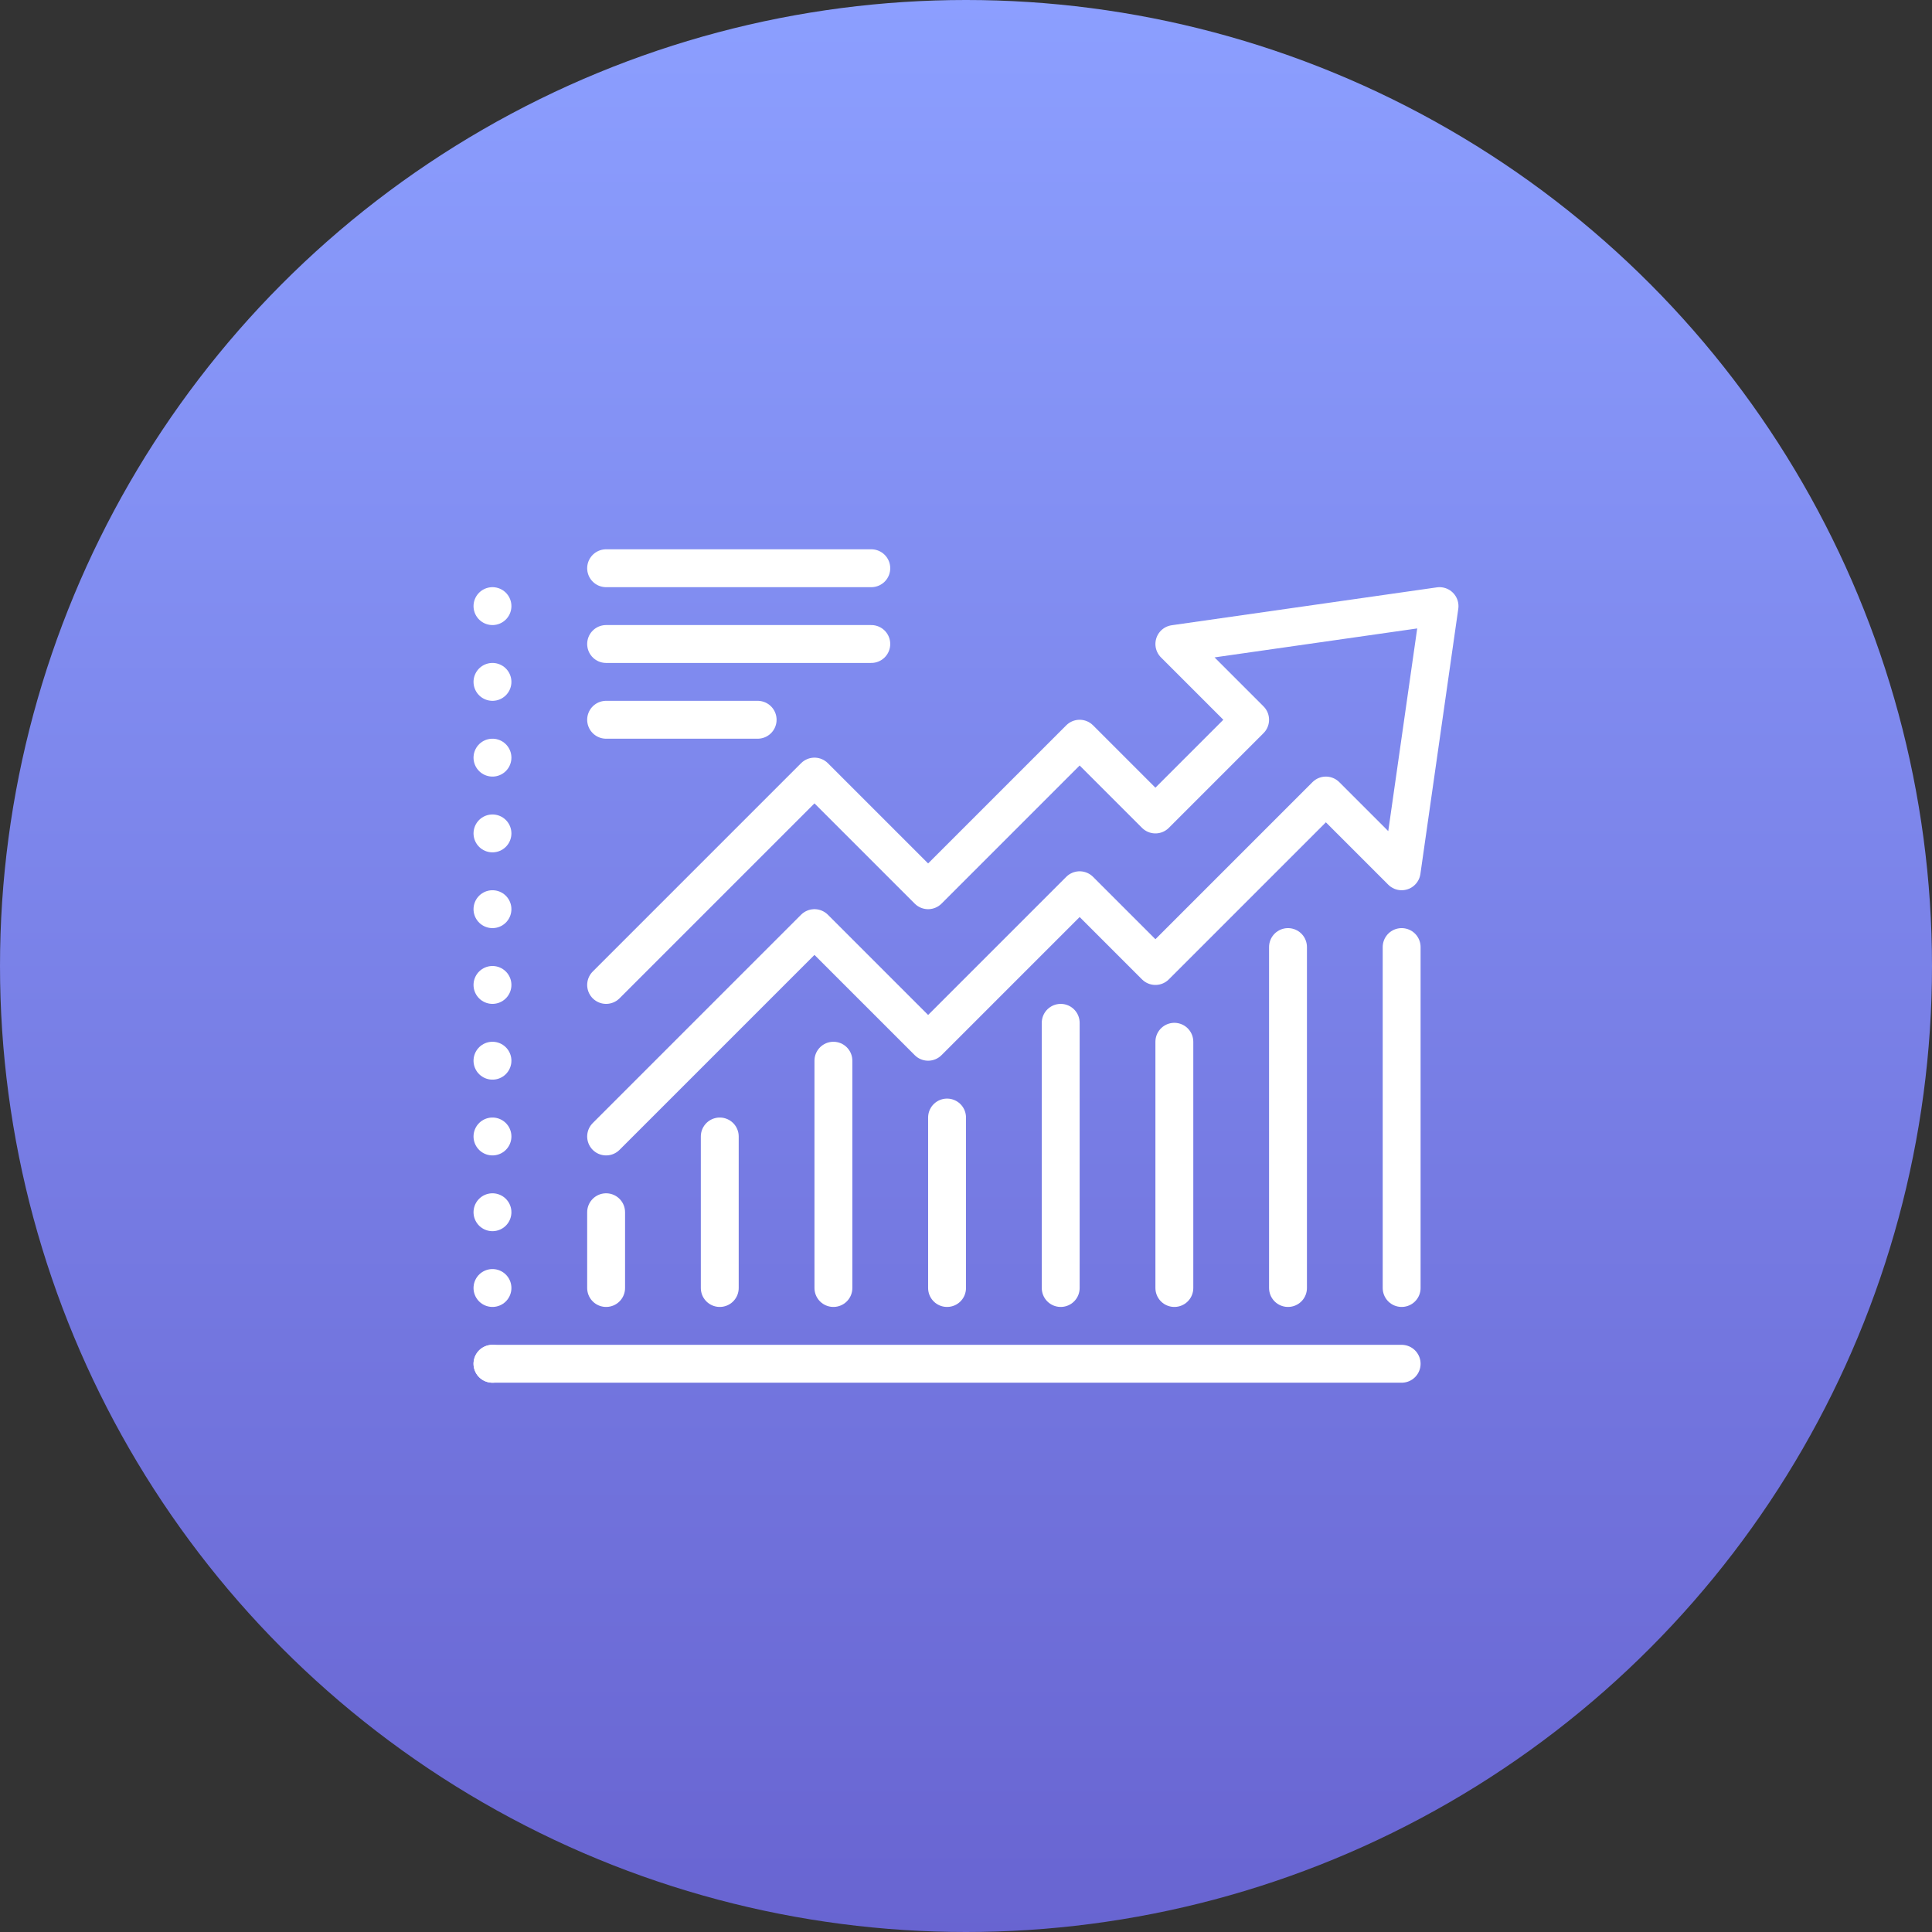
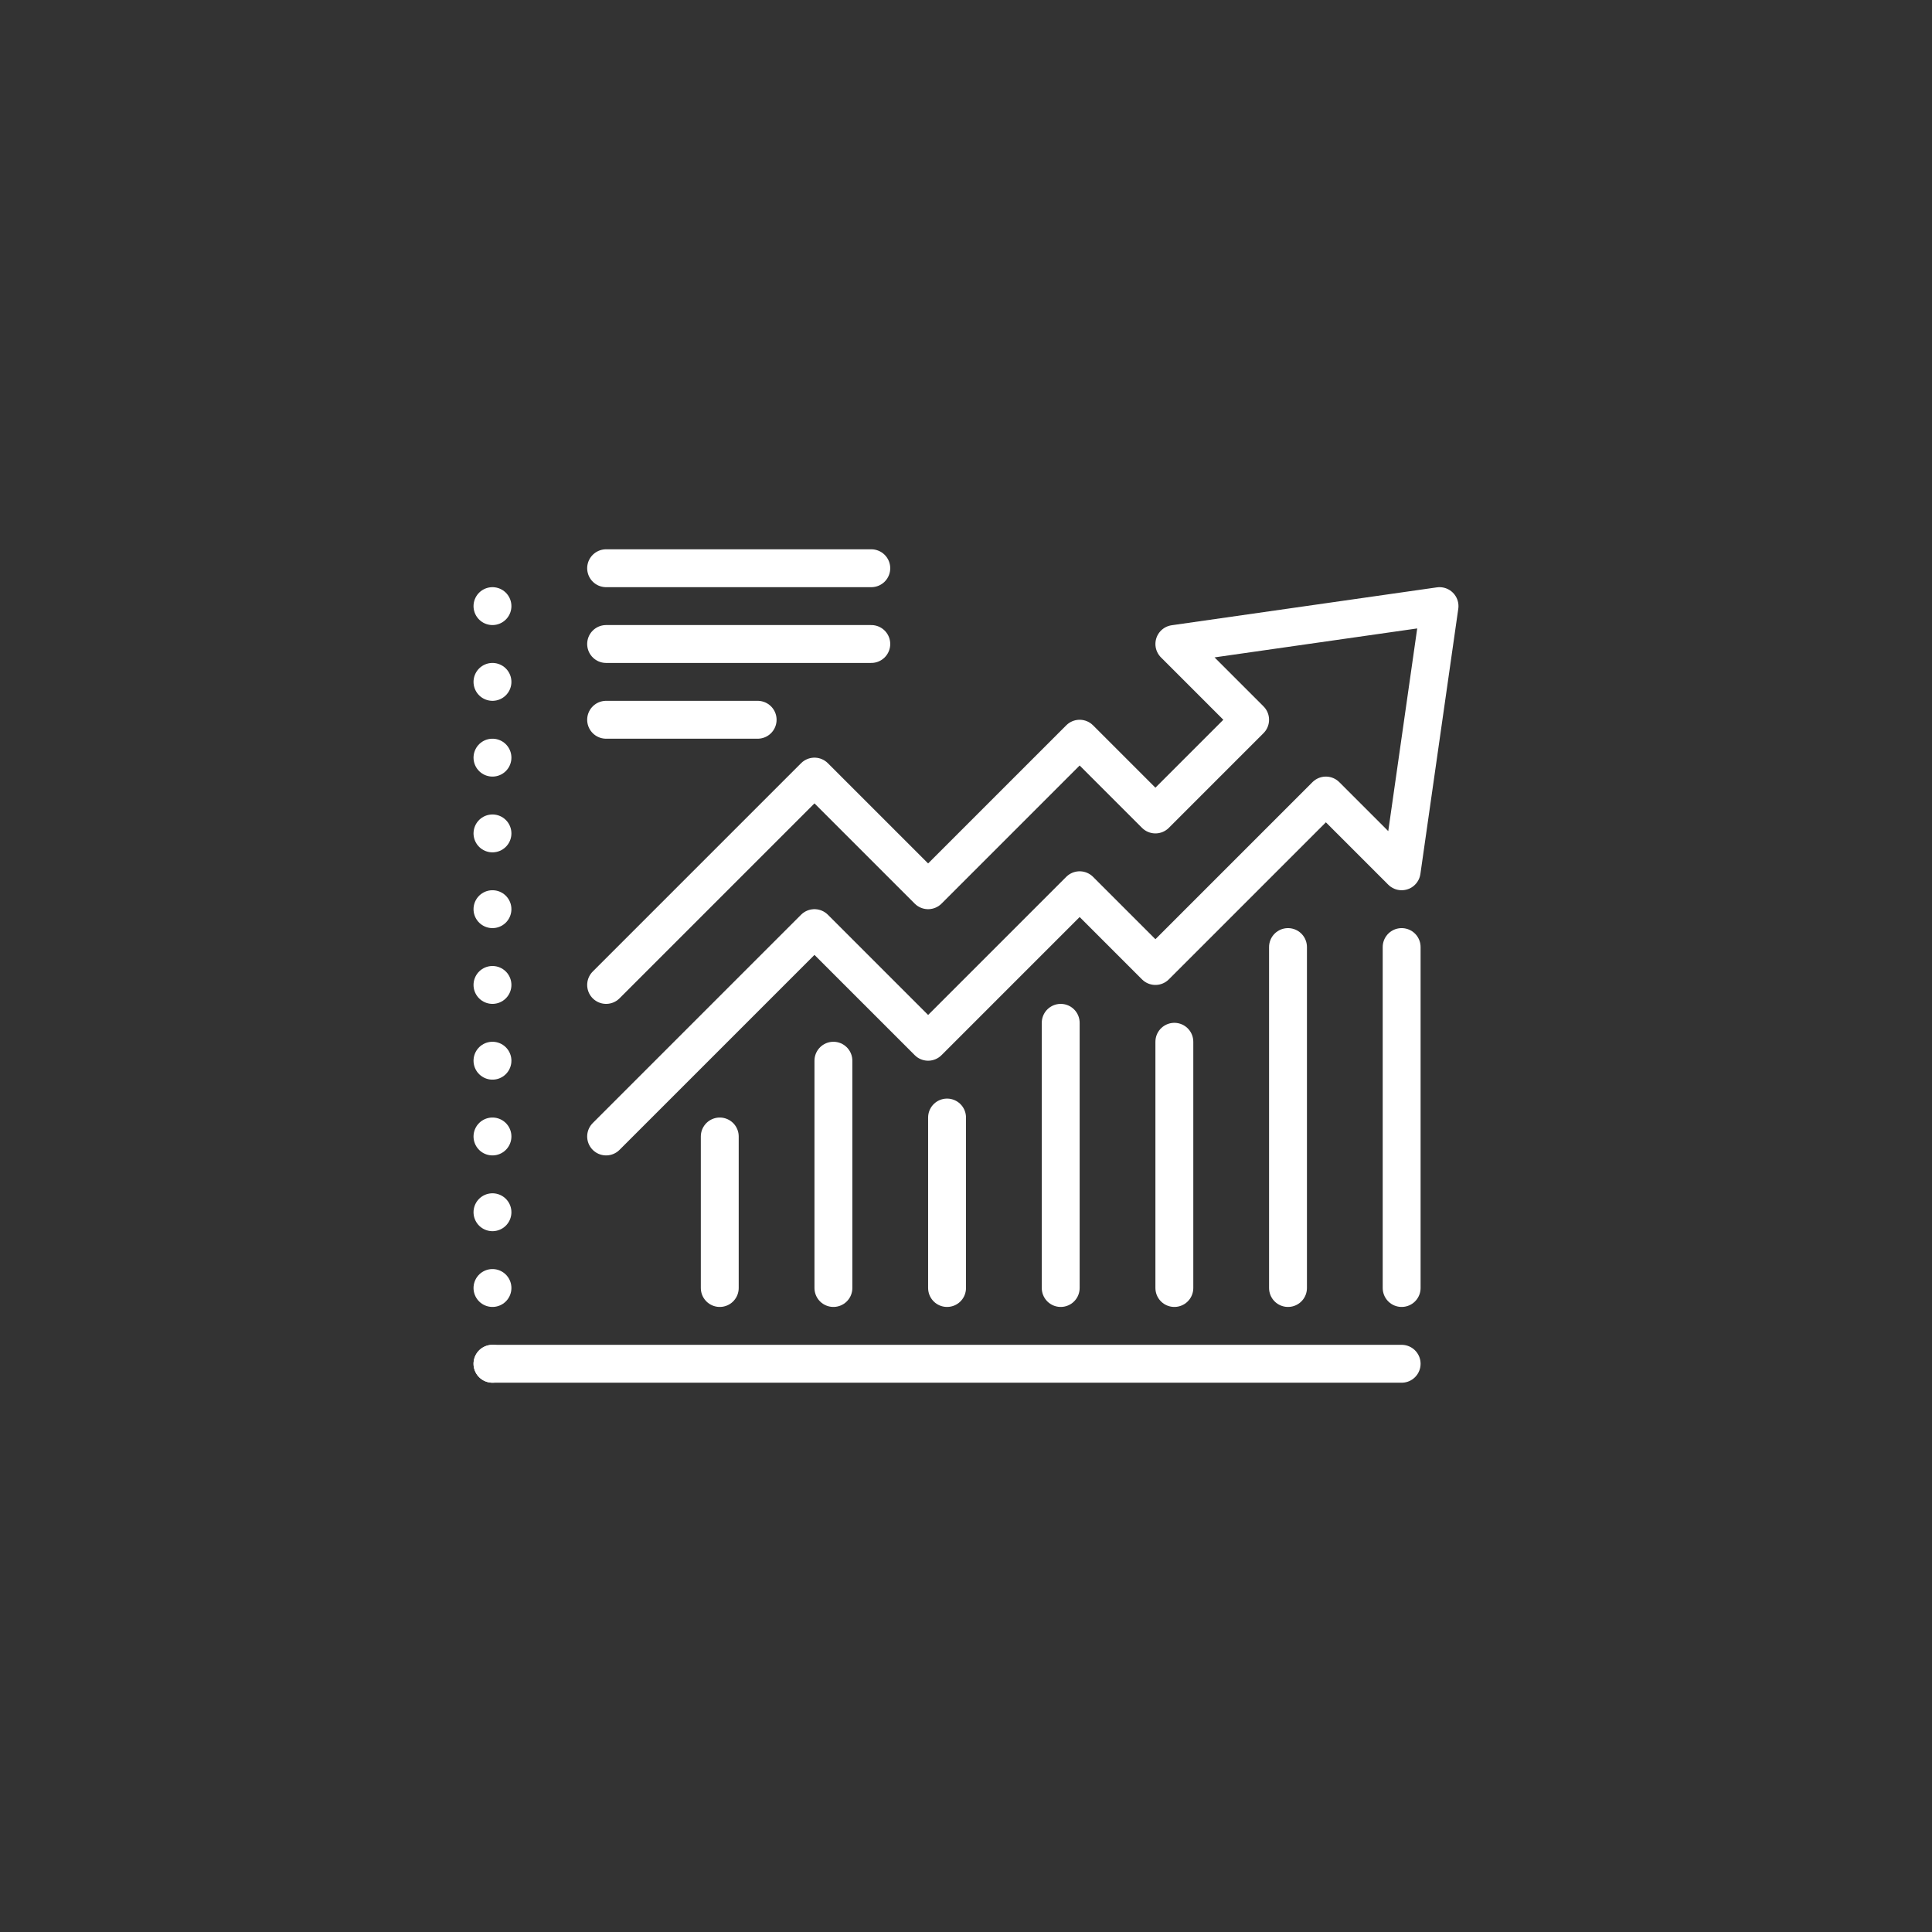
<svg xmlns="http://www.w3.org/2000/svg" width="102" height="102" viewBox="0 0 102 102">
  <rect x="0" y="0" width="102" height="102" fill="#333333" stroke="none" />
  <defs>
    <linearGradient id="linear-gradient_metrics_" x1="0.5" x2="0.5" y2="1" gradientUnits="objectBoundingBox">
      <stop offset="0" stop-color="#8c9fff" />
      <stop offset="1" stop-color="#6864d1" />
    </linearGradient>
    <clipPath id="clip-path-metrics">
      <rect id="Rectangle_2479" data-name="Rectangle 2479" width="52" height="44" fill="none" stroke="#fff" stroke-width="2" />
    </clipPath>
  </defs>
  <g id="icon-improve-metrics-metrics" transform="translate(-414 -853)">
-     <circle id="Ellipse_metrics_242" data-name="Ellipse 242" cx="51" cy="51" r="51" transform="translate(414 853)" fill="url(#linear-gradient_metrics_)" />
    <g id="Group_metrics_192188" data-name="Group 192188" transform="translate(439 882)">
      <g id="Group_metrics_192181" data-name="Group 192181">
        <g id="Group_metrics_192180" data-name="Group 192180" clip-path="url(#clip-path-metrics)">
          <path id="Path_metrics_3306" data-name="Path 3306" d="M7,23,18,12l6,6,8-8,4,4,5-5L37,5,51,3,49,17l-4-4-9,9-4-4-8,8-6-6L7,31" fill="none" stroke="#fff" stroke-linecap="round" stroke-linejoin="round" stroke-width="2" />
          <line id="Line_metrics_455" data-name="Line 455" x2="48" transform="translate(1 43)" fill="none" stroke="#fff" stroke-linecap="round" stroke-linejoin="round" stroke-width="2" />
        </g>
      </g>
      <line id="Line_metrics_456" data-name="Line 456" y2="18" transform="translate(43 21)" fill="none" stroke="#fff" stroke-linecap="round" stroke-linejoin="round" stroke-width="2" />
      <g id="Group_metrics_192183" data-name="Group 192183">
        <g id="Group_metrics_192182" data-name="Group 192182" clip-path="url(#clip-path-metrics)">
          <line id="Line_metrics_457" data-name="Line 457" y2="18" transform="translate(49 21)" fill="none" stroke="#fff" stroke-linecap="round" stroke-linejoin="round" stroke-width="2" />
        </g>
      </g>
      <line id="Line_metrics_458" data-name="Line 458" y2="13" transform="translate(37 26)" fill="none" stroke="#fff" stroke-linecap="round" stroke-linejoin="round" stroke-width="2" />
      <line id="Line_metrics_459" data-name="Line 459" y2="14" transform="translate(31 25)" fill="none" stroke="#fff" stroke-linecap="round" stroke-linejoin="round" stroke-width="2" />
      <line id="Line_metrics_460" data-name="Line 460" y2="9" transform="translate(25 30)" fill="none" stroke="#fff" stroke-linecap="round" stroke-linejoin="round" stroke-width="2" />
      <line id="Line_metrics_461" data-name="Line 461" y2="12" transform="translate(19 27)" fill="none" stroke="#fff" stroke-linecap="round" stroke-linejoin="round" stroke-width="2" />
      <line id="Line_metrics_462" data-name="Line 462" y2="8" transform="translate(13 31)" fill="none" stroke="#fff" stroke-linecap="round" stroke-linejoin="round" stroke-width="2" />
-       <line id="Line_metrics_463" data-name="Line 463" y2="4" transform="translate(7 35)" fill="none" stroke="#fff" stroke-linecap="round" stroke-linejoin="round" stroke-width="2" />
      <g id="Group_metrics_192185" data-name="Group 192185">
        <g id="Group_metrics_192184" data-name="Group 192184" clip-path="url(#clip-path-metrics)">
          <line id="Line_metrics_464" data-name="Line 464" x2="14" transform="translate(7 1)" fill="none" stroke="#fff" stroke-linecap="round" stroke-linejoin="round" stroke-width="2" />
        </g>
      </g>
      <line id="Line_metrics_465" data-name="Line 465" x2="14" transform="translate(7 5)" fill="none" stroke="#fff" stroke-linecap="round" stroke-linejoin="round" stroke-width="2" />
      <line id="Line_metrics_466" data-name="Line 466" x2="8" transform="translate(7 9)" fill="none" stroke="#fff" stroke-linecap="round" stroke-linejoin="round" stroke-width="2" />
      <g id="Group_metrics_192187" data-name="Group 192187">
        <g id="Group_metrics_192186" data-name="Group 192186" clip-path="url(#clip-path-metrics)">
          <line id="Line_metrics_467" data-name="Line 467" y2="40" transform="translate(1 3)" fill="none" stroke="#fff" stroke-linecap="round" stroke-linejoin="round" stroke-width="2" stroke-dasharray="0 4" />
        </g>
      </g>
    </g>
  </g>
</svg>